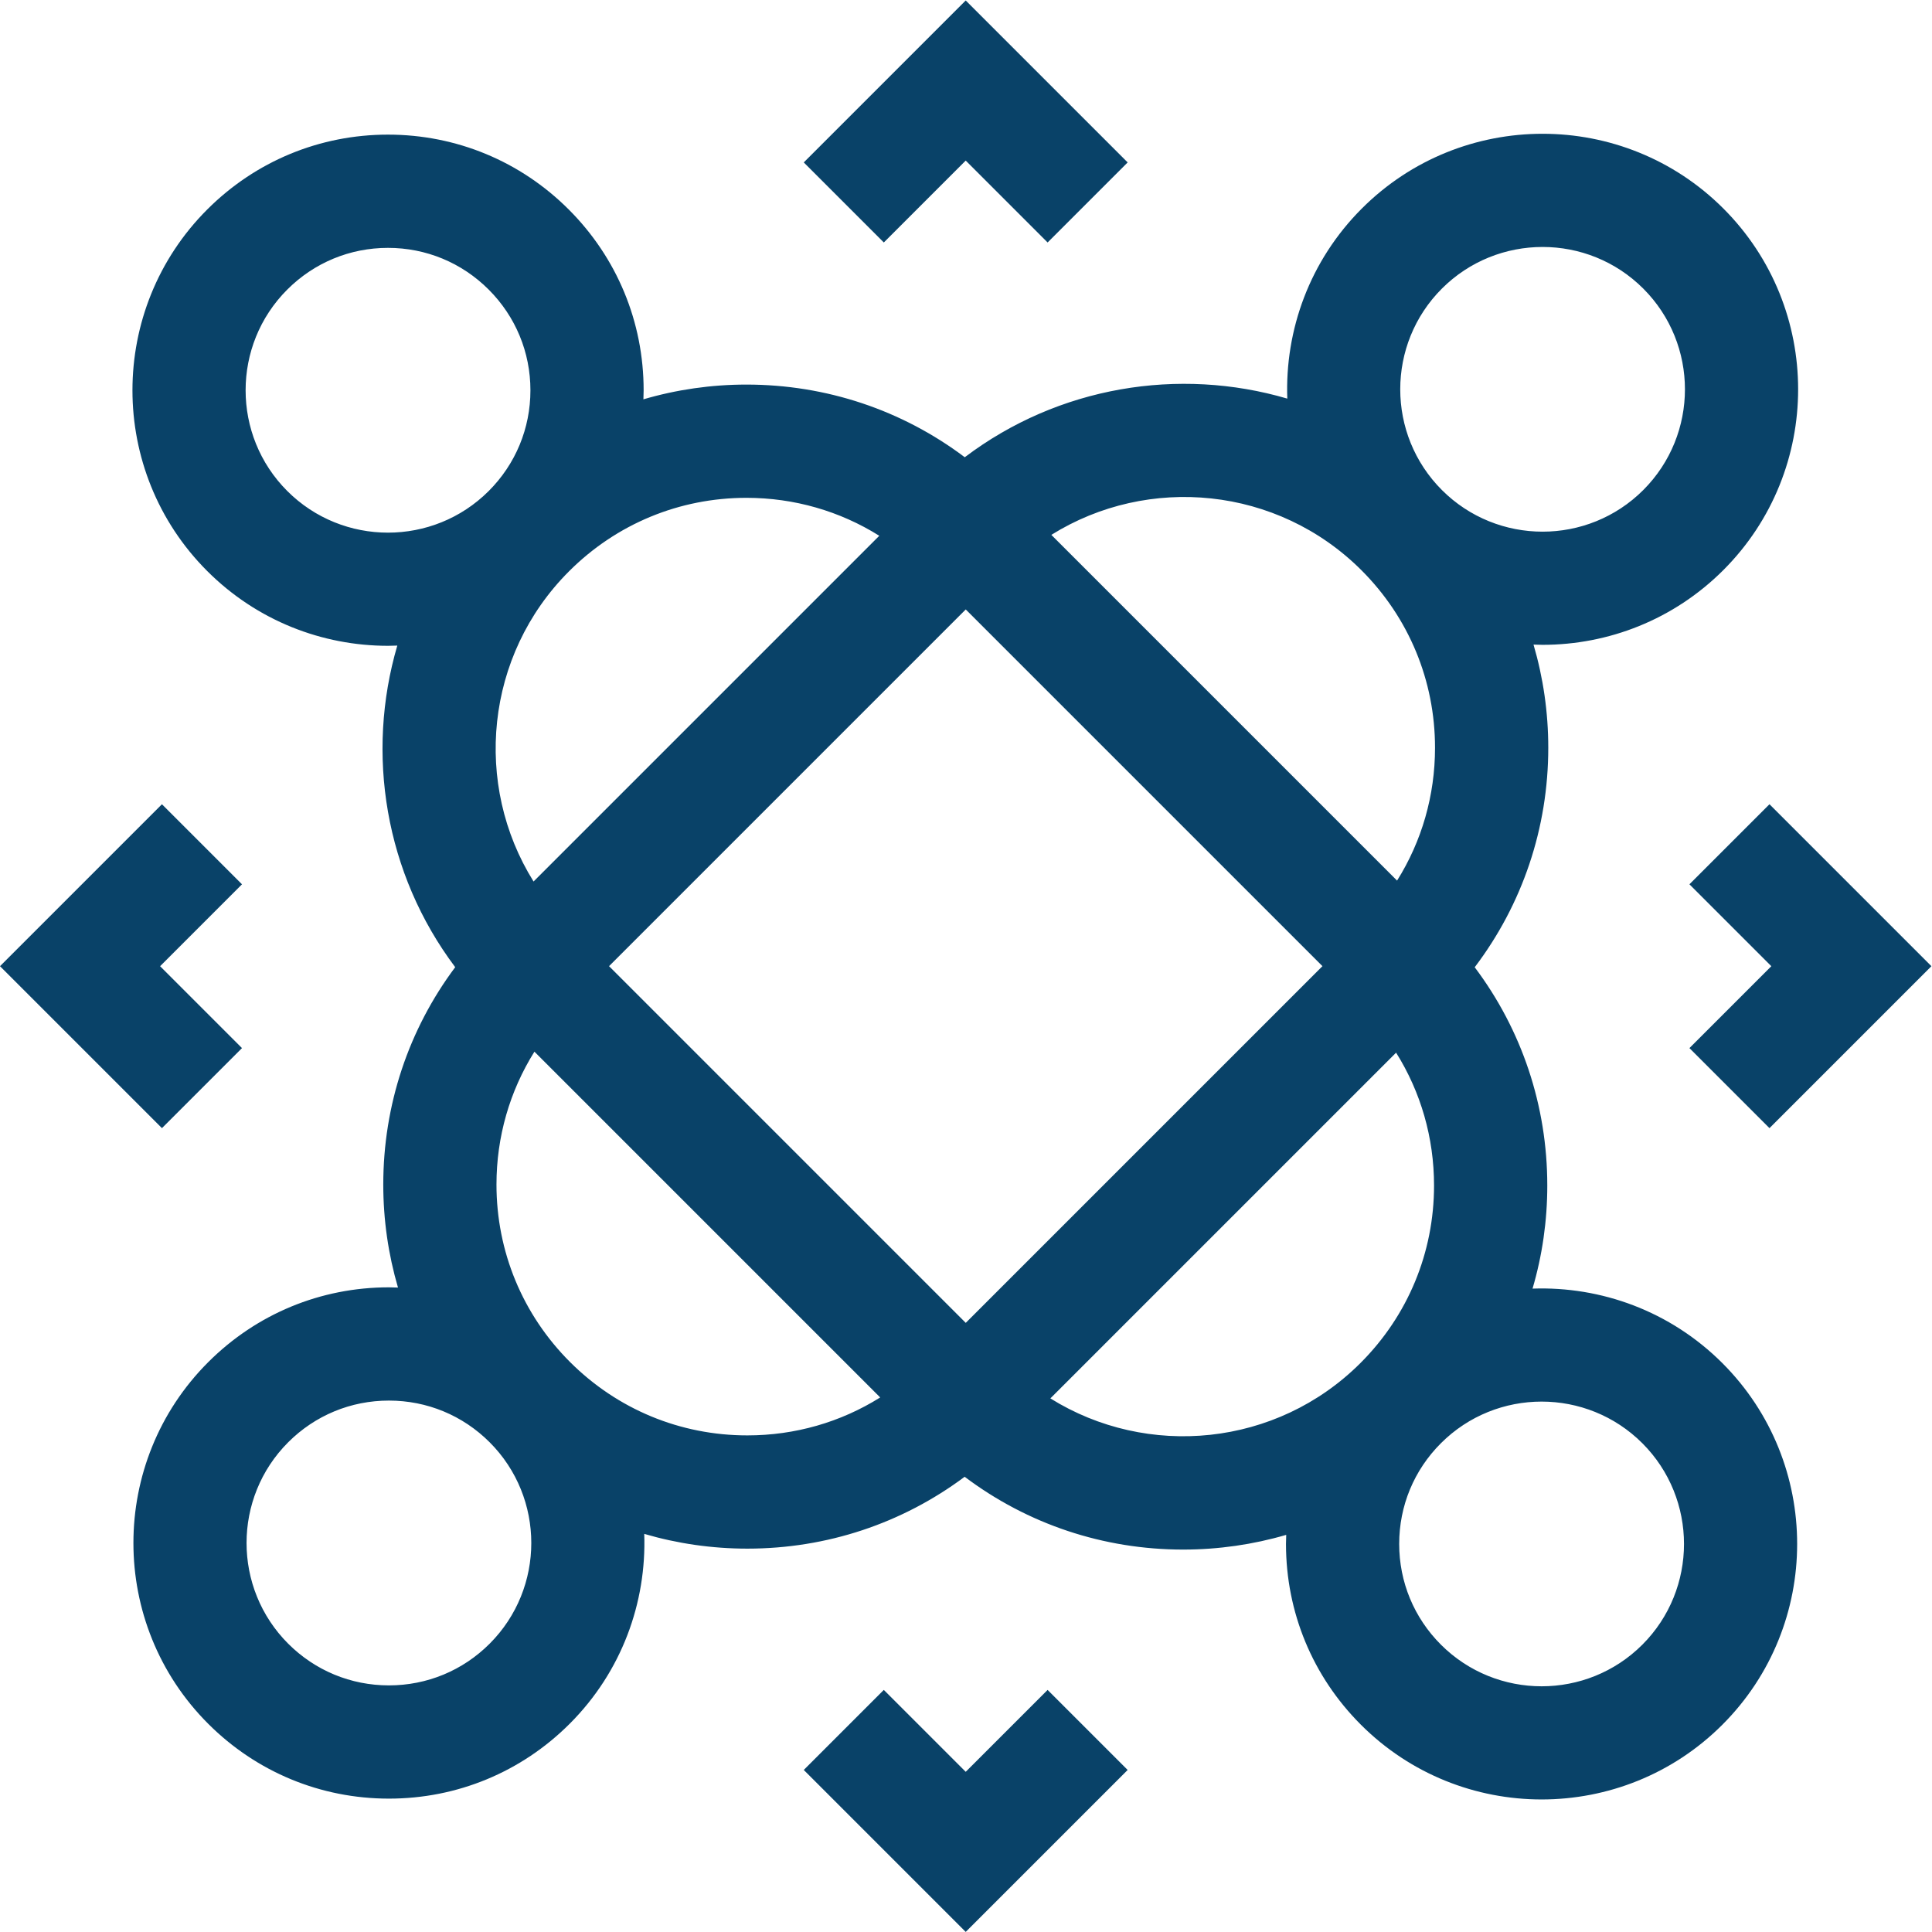
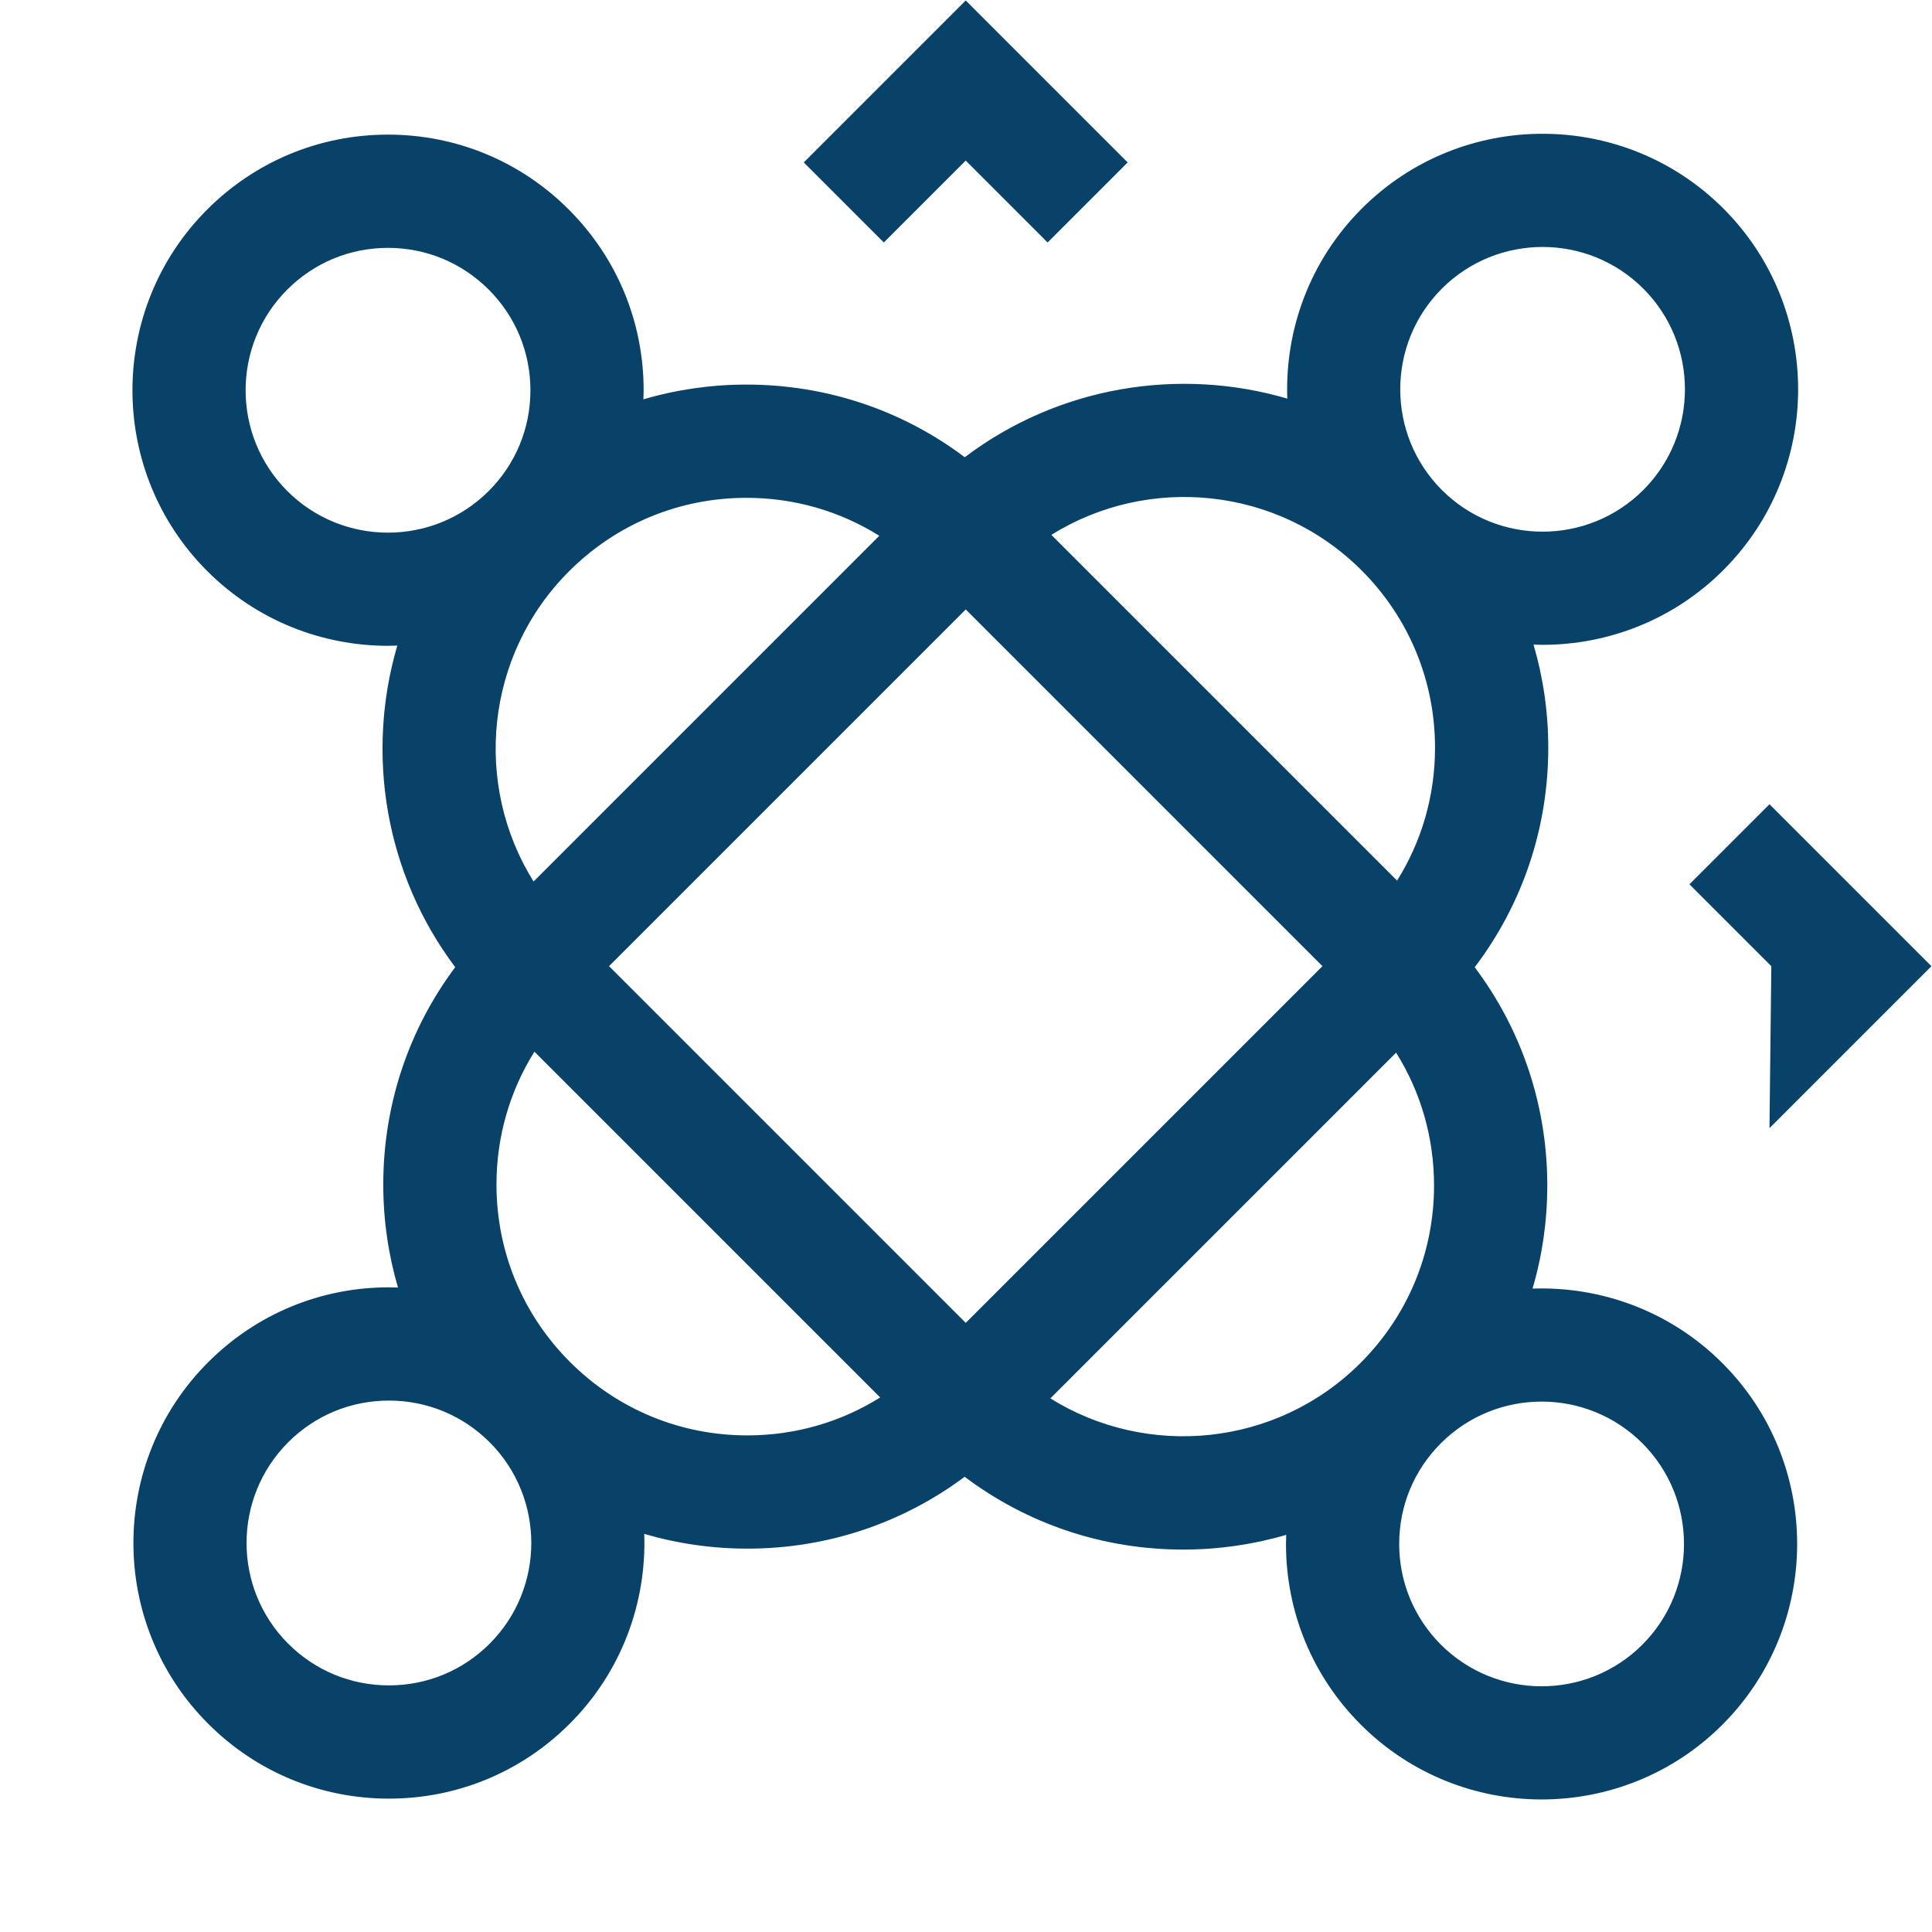
<svg xmlns="http://www.w3.org/2000/svg" version="1.1" id="svg2" x="0px" y="0px" viewBox="0 0 682.7 682.7" style="enable-background:new 0 0 682.7 682.7;" xml:space="preserve">
  <style type="text/css">
	.st0{fill:#094268;}
</style>
  <g id="g10" transform="matrix(1.333,0,0,-1.333,0,682.667)">
    <g id="g12" transform="scale(0.1)">
      <path id="path14" class="st0" d="M2784.4,1414.3l916.5,916.5c65.6-104.6,100.6-225.7,100.6-352.2c0-177.7-69.2-344.7-194.8-470.3    C3384,1285.6,3041.1,1254.2,2784.4,1414.3L2784.4,1414.3z M3804.1,3139.1c0-126.5-35-247.6-100.6-352.2L2787,3703.4    c256.6,160.1,599.5,128.8,822.4-94.1C3734.9,3483.7,3804.1,3316.7,3804.1,3139.1L3804.1,3139.1z M4356.2,4356.2    c147.2-147.2,147.2-386.7,0-533.9c-147.2-147.2-386.7-147.2-533.9,0c-147.2,147.2-147.2,386.8,0,533.9    c73.6,73.6,170.3,110.4,267,110.4C4185.9,4466.6,4282.6,4429.8,4356.2,4356.2z M1614.5,2560.1l945.6,945.6l945.6-945.6    l-945.6-945.6L1614.5,2560.1z M1508.4,3606.8c125.6,125.6,292.6,194.8,470.3,194.8c126.5,0,247.6-35.1,352.2-100.6l-916.5-916.5    C1254.2,3041.1,1285.6,3384,1508.4,3606.8L1508.4,3606.8z M761.5,3819.7c-147.2,147.2-147.2,386.8,0,533.9    c71.3,71.3,166.1,110.6,267,110.6c100.9,0,195.7-39.3,267-110.6c71.3-71.3,110.6-166.1,110.6-267c0-100.9-39.3-195.7-110.6-267    C1148.2,3672.5,908.7,3672.5,761.5,3819.7z M1316.1,1981.2c0,126.5,35.1,247.6,100.6,352.2l916.6-916.6    c-104.6-65.6-225.7-100.6-352.2-100.6c-177.7,0-344.7,69.2-470.3,194.8C1385.3,1636.5,1316.1,1803.6,1316.1,1981.2L1316.1,1981.2z     M764,764c-147.2,147.2-147.2,386.8,0,534c71.3,71.3,166.1,110.5,267,110.5s195.7-39.2,267-110.5c147.2-147.2,147.2-386.8,0-534    c-71.3-71.3-166.1-110.5-267-110.5S835.4,692.7,764,764z M3819.7,761.5c-71.3,71.3-110.6,166.1-110.6,267    c0,100.9,39.3,195.7,110.6,266.9c73.6,73.6,170.3,110.4,267,110.4c96.6,0,193.4-36.8,267-110.4c147.2-147.2,147.2-386.8,0-534    C4206.5,614.3,3967,614.3,3819.7,761.5z M4062.6,1705.3c25.8,87.7,39.1,179.5,39.1,273.4c0,211.5-67.6,412.5-192.4,578.5    c126.4,166.7,195,369,195,581.9c0,93.9-13.4,185.7-39.1,273.4c8-0.3,16-0.6,24.1-0.6c173.6,0,347.1,66.1,479.2,198.2v0    c264.2,264.2,264.2,694.2,0,958.4s-694.2,264.2-958.4,0c-138.4-138.4-204.2-322.2-197.6-503.9c-287.5,84.4-606.6,32.5-855-155.4    c-166.1,125-367.2,192.6-578.8,192.6c-93.8,0-185.5-13.4-273.1-39.1c0.3,8,0.6,16,0.6,24c0,181-70.5,351.2-198.5,479.2    c-128,128-298.2,198.5-479.2,198.5c-181,0-351.2-70.5-479.2-198.5c-264.2-264.2-264.3-694.2,0-958.4    c132.1-132.1,305.6-198.2,479.2-198.2c8.2,0,16.5,0.3,24.7,0.6c-84.1-286.5-32.9-604.5,153.5-852.5    c-123.8-165.6-190.7-365.8-190.7-576.2c0-93.8,13.4-185.5,39-273.1c-8,0.3-16,0.6-24,0.6c-181.1,0-351.2-70.5-479.2-198.5    c-264.2-264.2-264.2-694.2,0-958.4c128-128,298.2-198.5,479.2-198.5c181,0,351.2,70.5,479.2,198.5    c138.2,138.2,204,321.8,197.6,503.3c87.7-25.7,179.5-39.1,273.4-39.1c210.4,0,410.4,66.9,576,190.5    c166.2-125.2,367.5-193,579.3-193c93.8,0,185.5,13.4,273.1,39c-0.3-8-0.6-16-0.6-24c0-181.1,70.5-351.2,198.5-479.2    c132.1-132.1,305.7-198.2,479.2-198.2c173.6,0,347.1,66.1,479.2,198.2c264.2,264.2,264.2,694.2,0,958.4    C4427.7,1645.9,4244.1,1711.7,4062.6,1705.3" />
      <path id="path16" class="st0" d="M2560,4695.6l217.1-217.1l212.2,212.2L2560,5120l-429.3-429.3l212.2-212.2L2560,4695.6" />
-       <path id="path18" class="st0" d="M429.3,2989.3L0,2560l429.3-429.3l212.2,212.2L424.4,2560l217.1,217.1L429.3,2989.3" />
-       <path id="path20" class="st0" d="M2560,424.4l-217.1,217.1l-212.2-212.2L2560,0l429.3,429.3l-212.2,212.2L2560,424.4" />
-       <path id="path22" class="st0" d="M4690.7,2130.7L5120,2560l-429.3,429.3l-212.2-212.2l217.1-217.1l-217.1-217.1L4690.7,2130.7" />
+       <path id="path22" class="st0" d="M4690.7,2130.7L5120,2560l-429.3,429.3l-212.2-212.2l217.1-217.1L4690.7,2130.7" />
    </g>
  </g>
</svg>